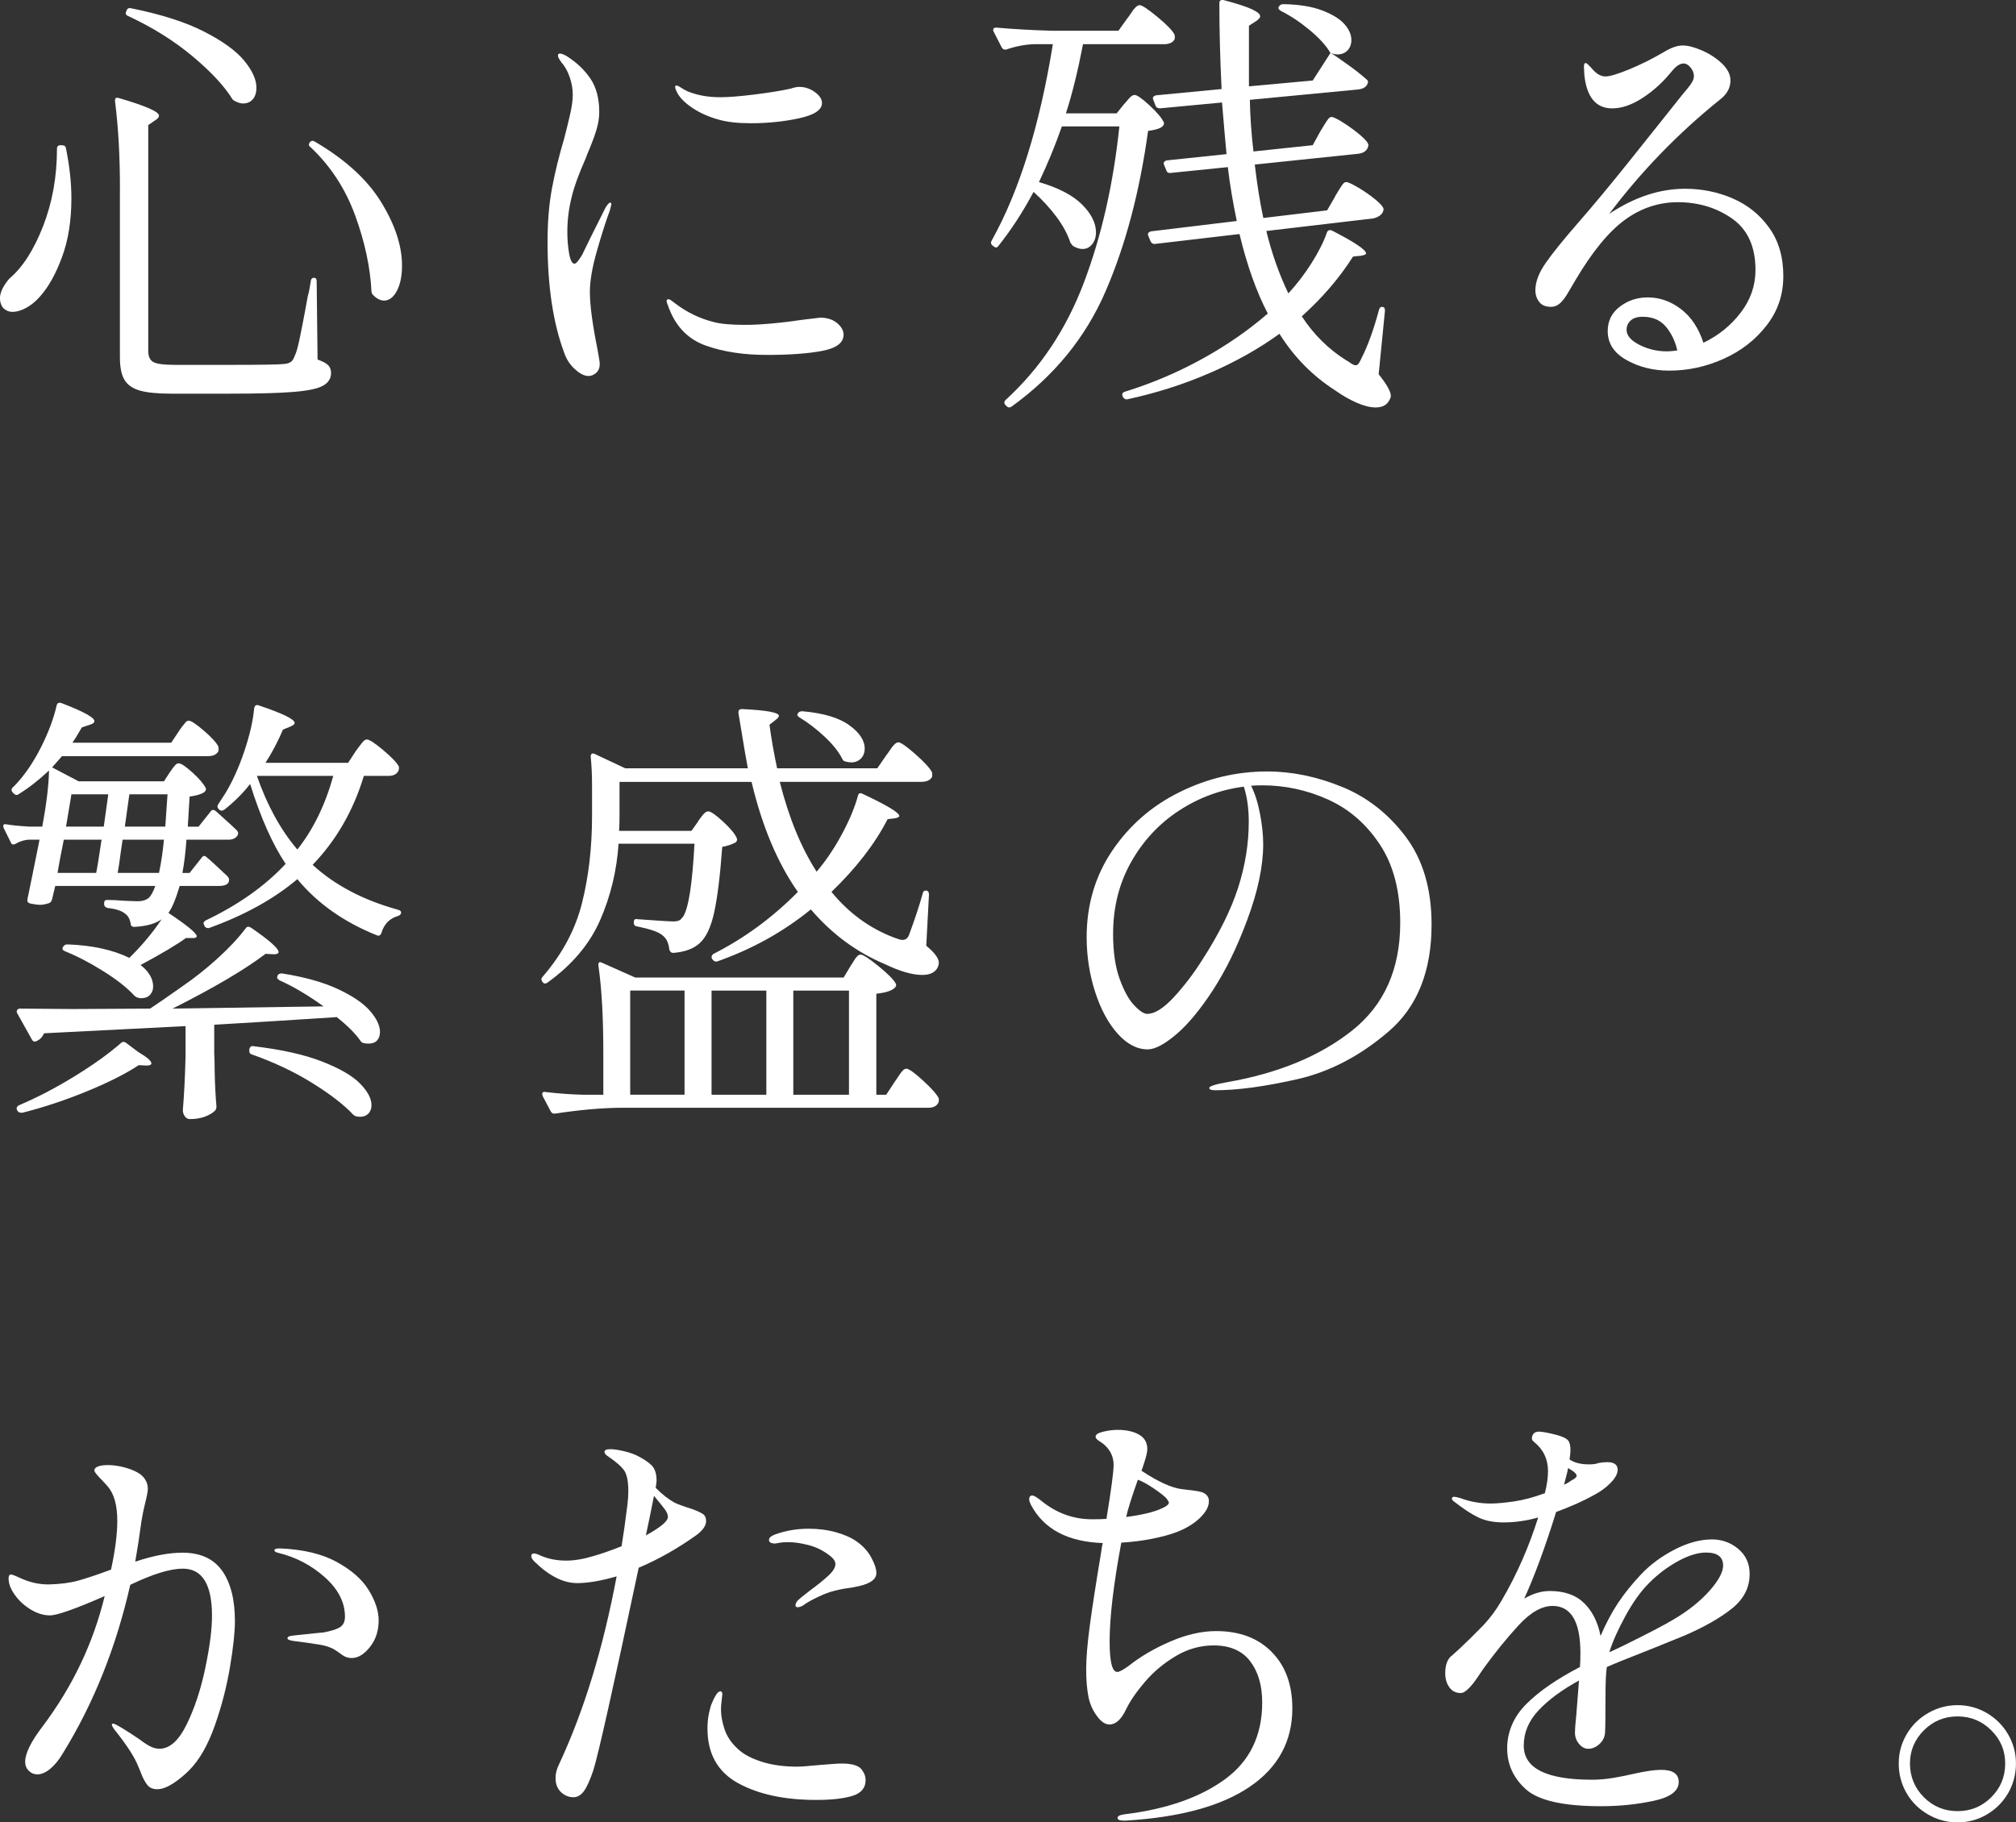
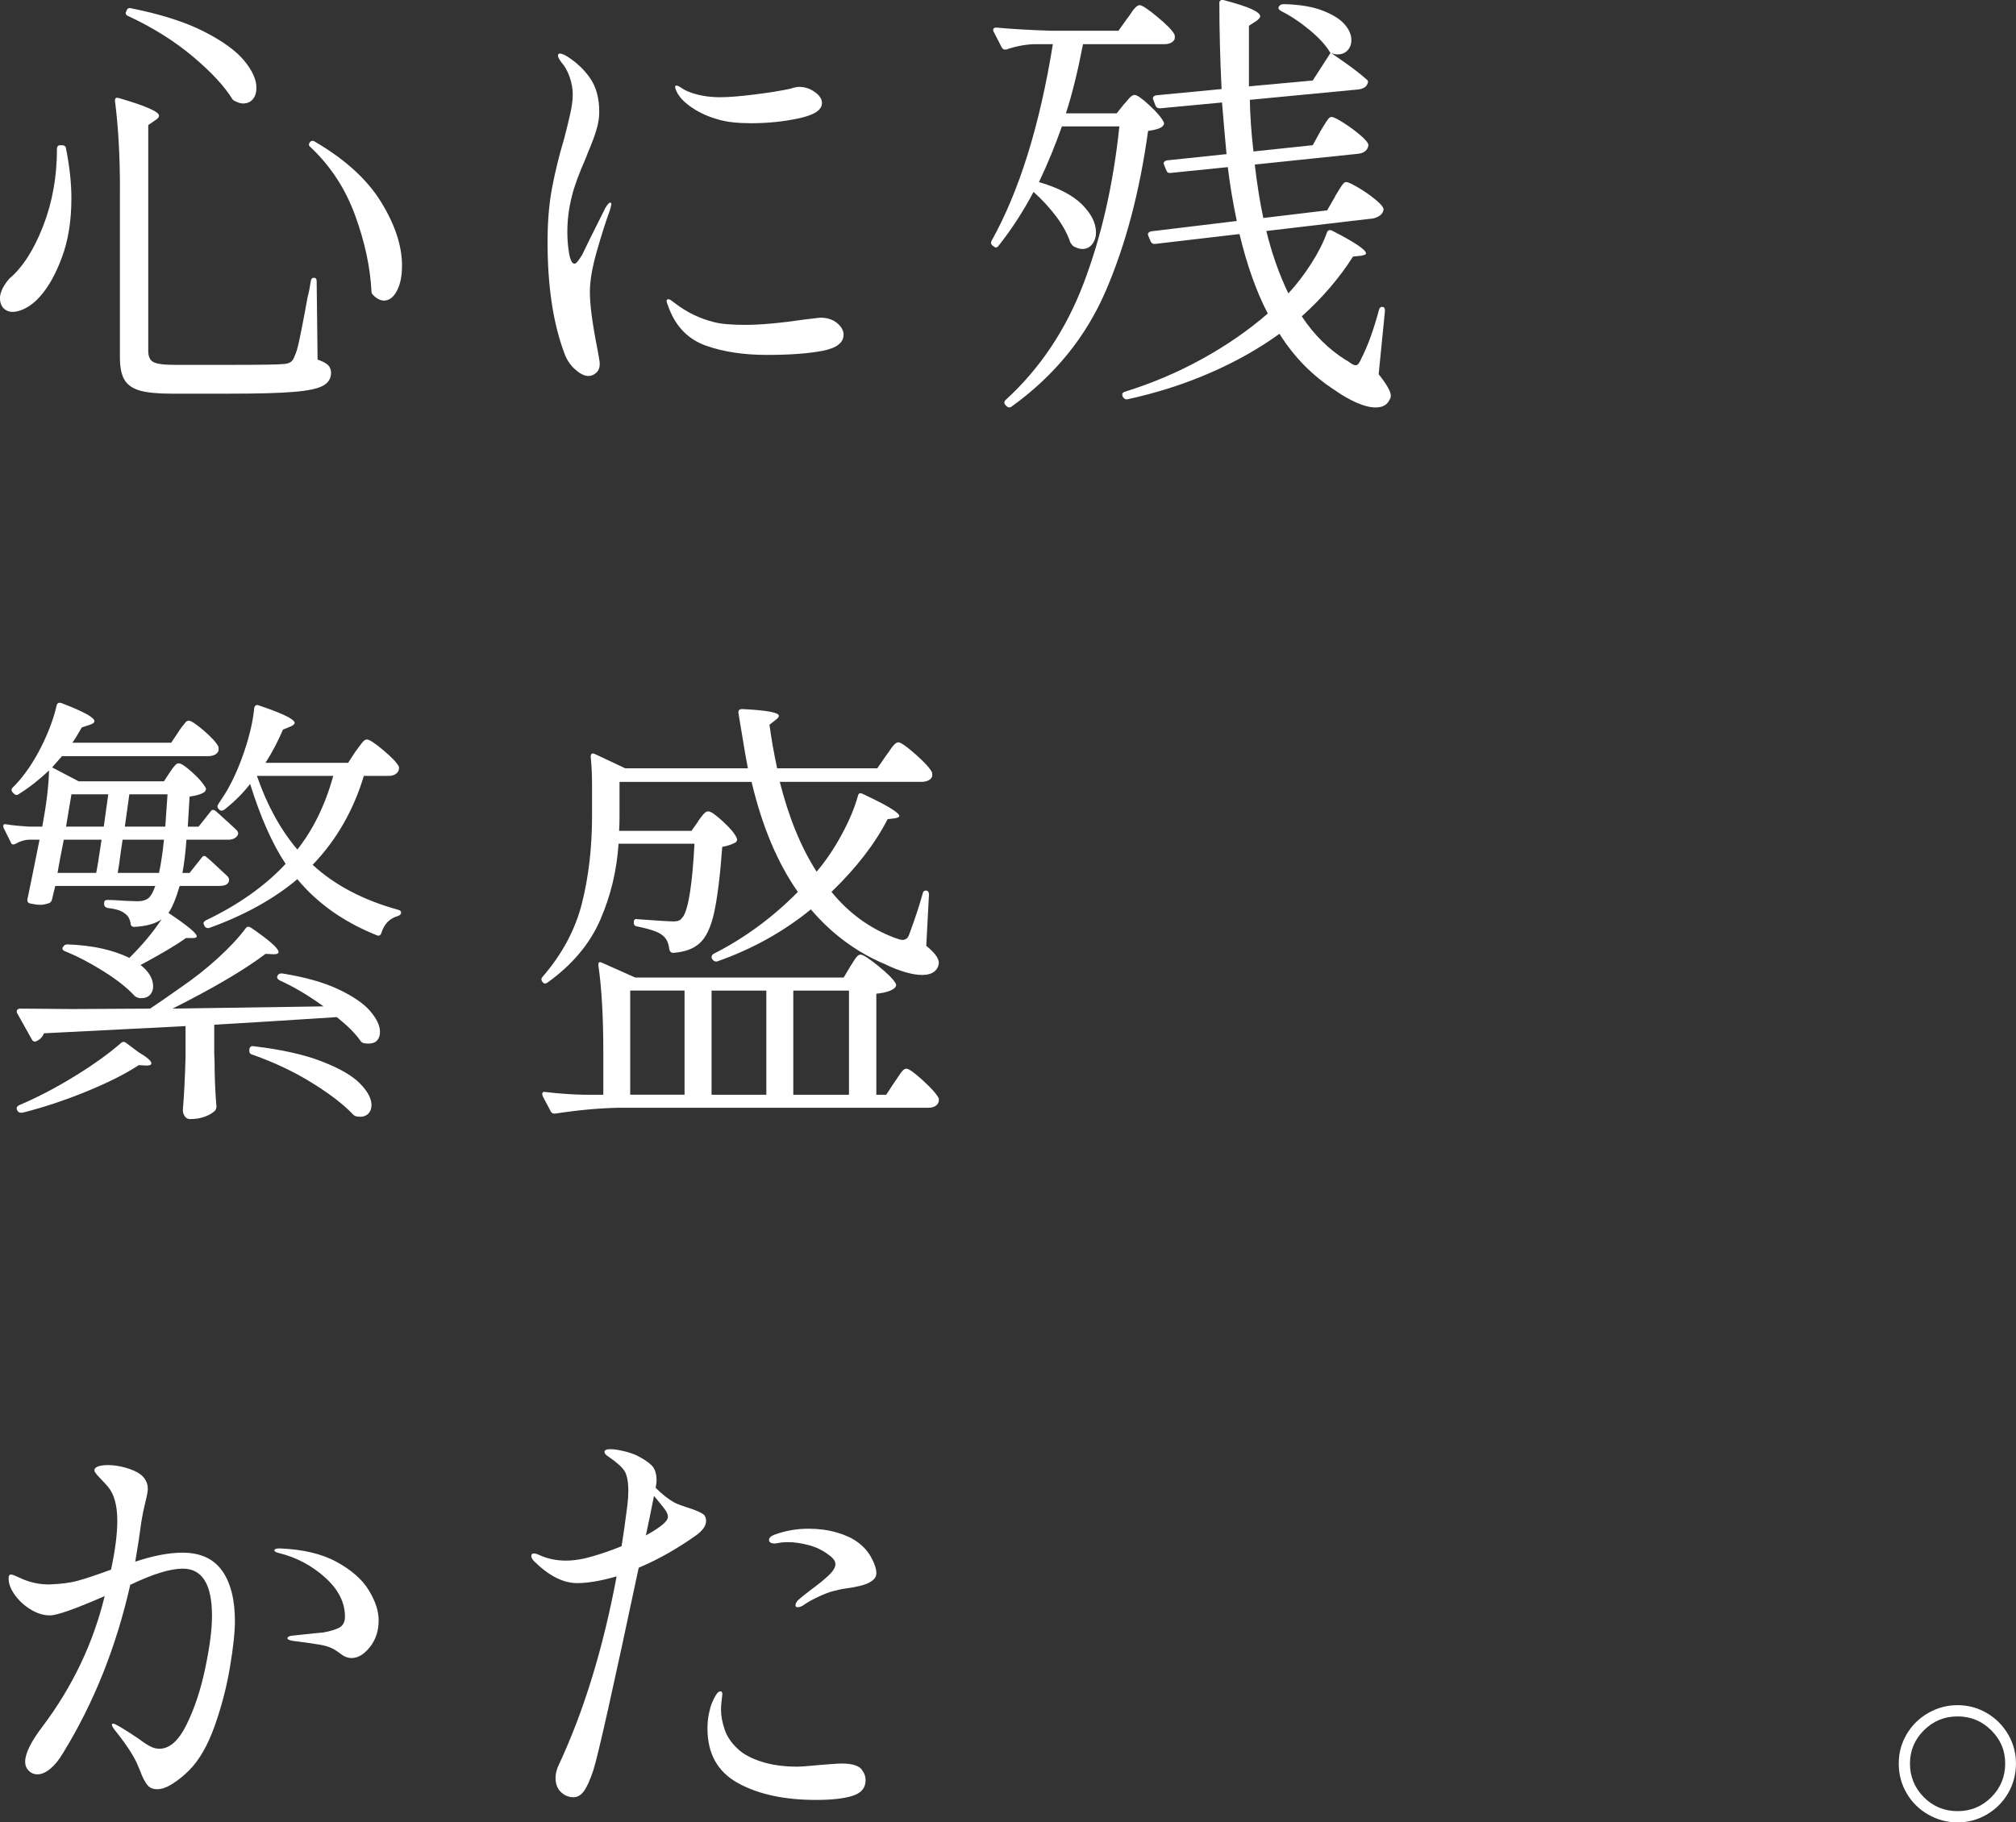
<svg xmlns="http://www.w3.org/2000/svg" id="_レイヤー_2" viewBox="0 0 469.58 424.59">
  <rect x="0" y="0" width="469.58" height="424.59" fill="#333333" stroke="none" />
  <defs>
    <style>.cls-1{fill:#fff;stroke-width:0px;}</style>
  </defs>
  <g id="_レイヤー_1-2">
    <path class="cls-1" d="M14.12,33.84h.31c.56,0,.87.25.94.73.84,4.18,1.26,8.06,1.26,11.61,0,5.23-.73,9.82-2.2,13.76-1.46,3.94-3.17,6.99-5.13,9.16-.98,1.12-2.04,1.99-3.19,2.62-1.15.63-2.22.94-3.19.94-.91,0-1.67-.35-2.3-1.05-.42-.63-.63-1.32-.63-2.09,0-1.19.56-2.51,1.67-3.98l.52-.63c3.07-2.58,5.68-6.64,7.85-12.19,2.16-5.55,3.24-11.56,3.24-18.05,0-.56.28-.84.84-.84ZM27.94,43.99c0-7.6-.38-14.4-1.15-20.4v-.21c0-.56.31-.73.94-.52,6.21,1.81,9.31,3.17,9.31,4.08,0,.35-.28.7-.84,1.05l-1.67,1.15v52.63c0,1.26.38,2.11,1.15,2.56.77.45,2.44.68,5.02.68h13.08c7.04,0,11.2-.07,12.45-.21.7-.07,1.22-.24,1.57-.52.35-.28.63-.73.84-1.36.35-.63.75-2.04,1.2-4.24.45-2.2.84-4.15,1.15-5.86.31-1.71.54-2.95.68-3.71.28-.98.52-2.2.73-3.66.07-.49.31-.73.73-.73s.63.28.63.84l.21,18.21c1.19.42,2,.85,2.46,1.31.45.45.68,1.06.68,1.83,0,1.26-.61,2.23-1.83,2.93-1.22.7-3.47,1.18-6.75,1.46-3.28.28-8.23.42-14.86.42h-13.81c-3.21,0-5.65-.25-7.32-.73-1.67-.49-2.86-1.33-3.56-2.51-.7-1.19-1.05-2.93-1.05-5.23v-39.24ZM29.4,2.66l.1-.21c.14-.49.49-.66,1.05-.52,6.97,1.4,12.64,3.21,17,5.44,4.36,2.23,7.48,4.5,9.36,6.8s2.82,4.39,2.82,6.28c0,1.12-.28,2.01-.84,2.67-.56.66-1.33.99-2.3.99-.49,0-1.08-.17-1.78-.52-.21-.07-.42-.21-.63-.42-1.88-3.07-4.99-6.42-9.31-10.04-4.33-3.63-9.35-6.76-15.07-9.42-.49-.21-.63-.56-.42-1.05ZM72.19,33.1c.35-.35.73-.38,1.15-.1,7.04,4.12,12.19,8.81,15.43,14.07,3.24,5.27,4.87,10.2,4.87,14.8,0,2.44-.4,4.41-1.2,5.91-.8,1.5-1.8,2.25-2.98,2.25-.84,0-1.67-.42-2.51-1.25-.28-.28-.42-.56-.42-.84-.28-5.65-1.55-11.58-3.82-17.79-2.27-6.21-5.74-11.51-10.41-15.9-.42-.28-.45-.66-.1-1.15Z" />
    <path class="cls-1" d="M133.87,85.99c-1.15-1.08-1.97-2.35-2.46-3.82-2.58-6.91-3.87-15.52-3.87-25.84,0-4.67.35-8.86,1.05-12.56.7-3.7,1.64-7.53,2.83-11.51.49-1.88.94-3.73,1.36-5.55.42-1.81.63-3.38.63-4.71s-.25-2.68-.73-4.08c-.49-1.39-1.12-2.51-1.88-3.35-.56-.77-.84-1.29-.84-1.57,0-.35.14-.52.42-.52.42,0,.98.21,1.67.63,2.3,1.46,4.13,3.21,5.49,5.23,1.36,2.02,2.04,4.6,2.04,7.74,0,1.33-.21,2.69-.63,4.08-.42,1.4-.91,2.76-1.46,4.08-.56,1.33-.91,2.2-1.05,2.62-1.61,3.63-2.69,6.59-3.24,8.89-.7,2.72-1.05,5.48-1.05,8.27,0,1.81.14,3.5.42,5.07.28,1.57.7,2.35,1.26,2.35.35,0,.94-.7,1.78-2.09l1.88-3.87,3.56-7.12c.49-.77.84-1.15,1.05-1.15s.31.14.31.42l-.31,1.26c-.91,2.44-1.92,5.6-3.03,9.47-1.12,3.87-1.67,7.1-1.67,9.68,0,3,.59,7.46,1.78,13.39.35,1.88.52,3,.52,3.35,0,.91-.28,1.61-.84,2.09-.56.49-1.15.73-1.78.73-.98,0-2.04-.54-3.19-1.62ZM164.48,80.55c-4.05-1.43-6.91-4.27-8.58-8.53-.42-1.05-.63-1.67-.63-1.88,0-.28.14-.42.42-.42.21,0,.47.12.78.37.31.25.58.44.78.58,2.72,2.09,5.75,3.56,9.1,4.39,1.6.42,4.01.63,7.22.63,3.56,0,8.2-.42,13.92-1.26l3.56-.42c1.6,0,2.91.42,3.92,1.25,1.01.84,1.52,1.75,1.52,2.72,0,1.88-1.66,3.14-4.97,3.77-3.31.63-7.62.94-12.92.94s-10.08-.71-14.12-2.14ZM167.41,27.87c-2.3-.63-4.34-1.53-6.12-2.72-1.78-1.19-2.98-2.41-3.61-3.66-.28-.56-.42-.98-.42-1.25,0-.21.1-.31.31-.31s.58.17,1.1.52c.52.35,1.03.63,1.52.84,2.23.91,4.74,1.36,7.53,1.36,1.95,0,4.62-.21,8-.63,3.38-.42,6.19-.87,8.42-1.36.84-.28,1.5-.42,1.99-.42,1.32,0,2.55.4,3.66,1.2,1.12.8,1.67,1.66,1.67,2.56,0,1.61-1.78,2.79-5.34,3.56-3.56.77-7.29,1.15-11.2,1.15-3.07,0-5.58-.28-7.53-.84Z" />
    <path class="cls-1" d="M262.62,4.23c.28-.35.58-.77.89-1.26.31-.49.64-.91.99-1.25s.66-.52.94-.52c.56,0,1.94.91,4.13,2.72,2.2,1.81,3.54,3.21,4.03,4.18.07.35.07.7,0,1.05-.42.77-1.25,1.15-2.51,1.15h-18.83c-1.19,6.21-2.51,11.58-3.98,16.11h11.82l1.67-2.09c.21-.21.58-.63,1.1-1.26.52-.63.99-.94,1.41-.94.56,0,1.71.8,3.45,2.41,1.74,1.61,2.86,2.93,3.35,3.98.14.28.03.59-.31.94-.56.49-1.67.84-3.35,1.05-1.95,14.16-5.25,26.61-9.89,37.35-4.64,10.74-11.95,19.71-21.92,26.89-.42.28-.8.24-1.15-.1l-.21-.21c-.42-.42-.42-.84,0-1.26,8.02-7.32,14.09-16.43,18.21-27.31,4.12-10.88,6.87-23.02,8.27-36.41h-13.39c-1.54,4.39-3.31,8.72-5.34,12.97,4.53,1.33,7.88,3.07,10.04,5.23,2.16,2.16,3.24,4.33,3.24,6.49,0,1.12-.3,2.04-.89,2.77-.59.73-1.34,1.1-2.25,1.1-.63,0-1.33-.21-2.09-.63-.14-.07-.38-.35-.73-.84-.63-1.95-1.71-3.96-3.24-6.02-1.54-2.06-3.31-3.99-5.34-5.81-2.44,4.6-5.16,8.79-8.16,12.56-.35.49-.73.52-1.15.1l-.31-.21c-.35-.35-.38-.73-.11-1.15,6.42-11.51,11.16-26.75,14.23-45.72h-4.29c-2.16.07-4.36.49-6.59,1.26h-.31c-.28,0-.52-.17-.73-.52l-1.88-3.66c-.07-.07-.1-.21-.1-.42,0-.35.24-.52.73-.52,3.83.35,8.09.59,12.76.73h15.69l2.09-2.93ZM310.96,45.76c.21-.35.5-.84.89-1.46.38-.63.7-1.1.94-1.41.24-.31.51-.47.79-.47.42,0,1.36.44,2.83,1.31s2.81,1.81,4.03,2.82c1.22,1.01,1.83,1.76,1.83,2.25-.07.56-.33,1.01-.79,1.36-.45.35-.99.59-1.62.73l-24.9,2.93c1.26,5.16,2.96,10.01,5.13,14.54,1.88-2.02,3.66-4.34,5.34-6.96,1.67-2.62,2.89-5.04,3.66-7.27.21-.49.59-.63,1.15-.42,5.3,2.72,7.95,4.5,7.95,5.34,0,.21-.35.38-1.05.52l-1.99.21c-3.14,4.95-7.11,9.59-11.93,13.92,2.79,4.26,6.24,7.67,10.36,10.25.07,0,.35.17.84.52.56.42,1.01.63,1.36.63.28,0,.52-.16.73-.47.21-.31.42-.71.63-1.2,1.46-2.86,2.83-6.63,4.08-11.3.14-.42.35-.63.63-.63s.47.07.58.21c.11.14.16.38.16.73l-1.46,14.75c1.88,2.37,2.83,4.04,2.83,5.02,0,.35-.14.73-.42,1.15-.56,1.05-1.61,1.57-3.14,1.57-1.26,0-2.72-.37-4.39-1.1-1.67-.73-3.35-1.69-5.02-2.88-5.23-3.35-9.56-7.74-12.97-13.18-4.81,3.49-10.24,6.54-16.27,9.15-6.03,2.62-12.43,4.66-19.2,6.12h-.21c-.28,0-.56-.21-.84-.63v-.1c-.07-.07-.1-.21-.1-.42,0-.28.21-.49.63-.63,6.28-1.95,12.24-4.48,17.89-7.59,5.65-3.1,10.78-6.64,15.38-10.62-2.65-5.09-4.85-11.26-6.59-18.52l-19.67,2.3h-.21c-.35,0-.63-.21-.84-.63l-.52-1.26-.1-.31c0-.35.24-.59.73-.73l19.98-2.41c-.91-4.32-1.61-8.51-2.09-12.55l-13.39,1.36h-.21c-.35,0-.59-.21-.73-.63l-.52-1.26-.1-.31c0-.35.24-.59.73-.73l13.92-1.46c-.28-2.93-.63-6.94-1.05-12.03l-14.44,1.36c-.56,0-.91-.21-1.05-.63l-.52-1.36-.1-.31c0-.35.24-.59.73-.73l15.28-1.46c-.35-7.11-.52-13.81-.52-20.09,0-.28.11-.47.31-.58s.45-.12.73-.05c3.14.84,5.34,1.55,6.59,2.15,1.25.59,1.88,1.13,1.88,1.62,0,.28-.28.63-.84,1.05l-1.78,1.15v14.12l14.86-1.36,4.18-6.49h-.1c-.98-1.67-2.58-3.43-4.81-5.28-2.23-1.85-4.46-3.33-6.7-4.45-.56-.35-.7-.7-.42-1.05.21-.35.56-.52,1.05-.52,3.63.07,6.63.56,9,1.46,2.37.91,4.1,1.97,5.18,3.19,1.08,1.22,1.62,2.46,1.62,3.71,0,.98-.3,1.78-.89,2.41-.59.63-1.38.94-2.35.94-.42,0-.91-.1-1.46-.31.84.56,2.09,1.43,3.77,2.62,1.67,1.19,3.14,2.34,4.39,3.45.42.28.52.63.31,1.05-.28.77-1.01,1.22-2.2,1.36l-25.22,2.41c.07,3.77.35,7.78.84,12.03l13.81-1.46,1.78-3.24c.21-.35.5-.84.89-1.46.38-.63.7-1.1.94-1.41.24-.31.5-.47.78-.47.42,0,1.34.45,2.77,1.36,1.43.91,2.75,1.88,3.98,2.93,1.22,1.05,1.83,1.81,1.83,2.3-.07.56-.31,1.01-.73,1.36-.42.35-.98.56-1.67.63l-24.07,2.51c.56,4.74,1.22,8.89,1.99,12.45l14.86-1.78,1.88-3.24Z" />
-     <path class="cls-1" d="M403.45,46.18c3.49,1.46,6.35,3.73,8.58,6.8,2.23,3.07,3.35,6.84,3.35,11.3s-1.29,8.16-3.87,11.51c-2.58,3.35-5.91,5.95-9.99,7.79-4.08,1.85-8.32,2.77-12.71,2.77-3.7,0-7.01-.82-9.94-2.46-2.93-1.64-4.39-3.89-4.39-6.75,0-2.37.94-4.27,2.83-5.7,1.88-1.43,4.04-2.15,6.49-2.15,2.79,0,5.37.91,7.74,2.72,2.37,1.81,4.12,4.43,5.23,7.85,3.49-1.67,6.38-4.01,8.68-7.01,2.3-3,3.45-6.31,3.45-9.94,0-5.44-1.82-9.43-5.44-11.98-3.63-2.54-7.85-3.82-12.66-3.82-4.46,0-8.58,1.38-12.35,4.13-3.77,2.76-7.6,7.45-11.51,14.07-.35.56-.87,1.45-1.57,2.67-.7,1.22-1.36,2.11-1.99,2.67-.63.56-1.33.84-2.09.84-1.26,0-2.18-.38-2.77-1.15-.59-.77-.89-1.67-.89-2.72,0-1.95.82-4.1,2.46-6.43,1.64-2.34,4.13-5.42,7.48-9.26,3.42-3.91,7.5-8.82,12.24-14.75,4.74-5.93,7.64-9.56,8.68-10.88l3.24-4.08c.35-.42.78-.94,1.31-1.57s.91-1.17,1.15-1.62c.24-.45.37-.89.37-1.31,0-.7-.26-1.36-.78-1.99-.52-.63-1.06-.94-1.62-.94-.84,0-1.74.59-2.72,1.78-2.02,2.51-4.29,4.59-6.8,6.22-2.51,1.64-4.88,2.46-7.11,2.46-3.77,0-5.93-2.58-6.49-7.74l-.1-1.99c0-.56.14-.84.42-.84.21,0,.8.56,1.78,1.67.91.98,1.85,1.46,2.83,1.46s2.79-.54,5.44-1.62c2.65-1.08,5.41-2.46,8.27-4.13,1.6-.98,3.03-1.46,4.29-1.46,1.19,0,2.67.38,4.45,1.15,1.78.77,3.33,1.78,4.66,3.03,1.32,1.26,1.99,2.58,1.99,3.98,0,1.74-.84,3.24-2.51,4.5-9.7,7.81-18.28,16.67-25.74,26.58,5.86-3.91,11.75-5.86,17.68-5.86,3.83,0,7.5.73,10.99,2.2ZM390.69,81.65c-.49-2.16-1.38-4.01-2.67-5.55-1.29-1.53-3.09-2.3-5.39-2.3-1.25,0-2.2.3-2.82.89-.63.59-.94,1.31-.94,2.14,0,1.33.99,2.5,2.98,3.51,1.99,1.01,4.13,1.52,6.43,1.52.63,0,1.43-.07,2.41-.21Z" />
    <path class="cls-1" d="M6.7,195.63c-1.05.07-2.06.38-3.03.94-.21.14-.44.19-.68.16-.25-.04-.4-.19-.47-.47l-1.67-3.35-.1-.42c0-.42.28-.56.84-.42,1.19.21,2.93.38,5.23.52h3.03c.98-5.3,1.5-9.66,1.57-13.08-2.37,2.23-4.74,4.08-7.11,5.54-.35.28-.73.21-1.15-.21l-.21-.21c-.35-.42-.35-.8,0-1.15l.73-.73c2.16-2.3,4.11-5.18,5.86-8.63,1.74-3.45,2.96-6.71,3.66-9.78.14-.56.52-.73,1.15-.52,5.09,1.95,7.64,3.35,7.64,4.19,0,.35-.35.63-1.05.84l-1.88.63c-1.05,1.81-1.78,3-2.2,3.56h23.02l1.67-2.51c.21-.35.49-.75.84-1.2.35-.45.63-.8.84-1.05.21-.24.45-.37.73-.37.56,0,1.74.79,3.56,2.35,1.81,1.57,2.93,2.81,3.35,3.71.07.35.07.7,0,1.05-.42.77-1.22,1.15-2.41,1.15H14.44c.07-.07-.7.8-2.3,2.62l6.17,3.24h19.88l1.36-2.09c.14-.21.35-.51.63-.89.28-.38.52-.68.73-.89s.45-.31.73-.31c.56,0,1.62.72,3.19,2.14,1.57,1.43,2.6,2.63,3.09,3.61.14.28.03.59-.31.94-.7.49-1.85.84-3.45,1.05l-.42,7.01h2.51l2.83-3.56c.28-.42.66-.45,1.15-.1,2.79,2.51,4.43,4.01,4.92,4.5.35.42.42.8.21,1.15-.42.7-1.15,1.05-2.2,1.05h-9.73c-.21,2.93-.52,5.51-.94,7.74h1.67l2.82-3.56c.35-.49.73-.52,1.15-.1.63.49,2.27,1.99,4.92,4.5.21.28.31.52.31.73,0,.98-.77,1.46-2.3,1.46h-9.21c-.91,3.07-1.78,5.16-2.62,6.28,4.39,2.93,6.59,4.75,6.59,5.44,0,.28-.28.42-.84.42h-1.67c-2.23,1.61-5.75,3.7-10.57,6.28,1.95,1.54,2.93,3.21,2.93,5.02,0,.77-.25,1.41-.73,1.94-.49.52-1.19.78-2.09.78-.28,0-.49-.03-.63-.1-.35-.07-.66-.24-.94-.52-1.67-1.81-4.06-3.7-7.17-5.65-3.1-1.95-6.12-3.52-9.05-4.71-.49-.21-.63-.52-.42-.94l.1-.1c.21-.35.52-.52.94-.52,5.79.21,10.6,1.26,14.44,3.14,2.93-2.86,5.44-5.86,7.53-9-1.46,1.05-3.59,1.64-6.38,1.78-.56,0-.84-.28-.84-.84-.21-1.05-.63-1.78-1.26-2.2-.77-.7-2.13-1.15-4.08-1.36-.56-.14-.84-.45-.84-.94v-.21c0-.49.24-.73.73-.73.91,0,2.34.07,4.29.21l2.72.1c1.19,0,2.09-.28,2.72-.84.49-.49.98-1.39,1.46-2.72H12.87l-.73,3.03c-.07.42-.28.73-.63.94-.84.28-1.54.42-2.09.42-.63,0-1.43-.1-2.41-.31-.49-.14-.7-.45-.63-.94.49-2.3,1.43-6.94,2.83-13.92h-2.51ZM64.66,227.33v-.1c.28-.35.66-.49,1.15-.42,5.23.84,9.56,2.06,12.97,3.66,3.42,1.61,5.89,3.3,7.43,5.08,1.53,1.78,2.3,3.4,2.3,4.87,0,.84-.23,1.5-.68,1.99-.45.49-1.1.73-1.94.73-.49,0-.87-.03-1.15-.1-.35-.07-.63-.28-.84-.63-1.12-1.6-2.93-3.42-5.44-5.44-10.67.7-20.19,1.29-28.56,1.78v6.7c.07,1.05.1,2.41.1,4.08.07,3.21.21,5.96.42,8.27,0,.35-.1.66-.31.94-.56.56-1.34,1.03-2.35,1.41-1.01.38-2.18.58-3.5.58-.49,0-.89-.21-1.2-.63s-.47-.91-.47-1.46c.28-3.21.49-7.32.63-12.35v-7.22l-32.96,1.67c-.35.84-.91,1.43-1.67,1.78-.49.28-.87.18-1.15-.31l-3.45-6.17c-.07-.07-.1-.21-.1-.42,0-.14.07-.28.21-.42.14-.14.31-.21.52-.21l12.24.1,18.1-.1c1.6-1.05,4.08-2.75,7.43-5.13,2.86-1.95,5.63-4.15,8.32-6.59,2.68-2.44,4.87-4.78,6.54-7.01.28-.42.7-.45,1.26-.1,4.25,2.93,6.38,4.81,6.38,5.65,0,.35-.38.52-1.15.52l-1.88-.1c-4.88,3.7-12.1,7.95-21.66,12.76l35.16-.52c-3.56-2.58-6.98-4.6-10.25-6.07-.56-.35-.7-.7-.42-1.05ZM29.3,242.92l2.93,2.2c2.02,1.19,3.03,2.06,3.03,2.62,0,.35-.38.52-1.15.52l-1.78-.1c-3.07,2.02-7.11,4.06-12.14,6.12-5.02,2.06-10.01,3.71-14.96,4.97h-.31c-.35,0-.63-.14-.84-.42l-.1-.21c-.07-.07-.1-.21-.1-.42,0-.28.21-.52.63-.73,4.25-1.81,8.56-4.06,12.92-6.75,4.36-2.68,7.93-5.25,10.72-7.69.35-.35.73-.38,1.15-.1ZM14.86,195.63c-.7,3.49-1.19,6.07-1.46,7.74h9c.21-.91.63-3.49,1.26-7.74h-8.79ZM16.64,185.06l-1.26,7.53h8.79c.07-.56.42-3.07,1.05-7.53h-8.58ZM28.56,195.63l-.42,2.82c-.28,2.23-.52,3.87-.73,4.92h9.63c.49-2.3.87-4.88,1.15-7.74h-9.63ZM30.13,185.06c-.63,4.46-.98,6.98-1.05,7.53h9.42c.07-1.19.24-3.7.52-7.53h-8.89ZM92.7,211.95c.49.14.73.35.73.63,0,.21-.07.38-.21.52-.14.14-.31.25-.52.31-1.95.56-3.24,1.88-3.87,3.98-.21.56-.56.73-1.05.52-7.67-3.07-13.85-7.43-18.52-13.08-5.44,4.6-12.31,8.41-20.61,11.4h-.21c-.35,0-.63-.17-.84-.52v-.11l-.21-.42c0-.28.17-.52.52-.73,7.6-3.63,13.81-8.02,18.62-13.18-3.07-4.6-5.83-10.81-8.27-18.62-1.61,2.09-3.59,4.08-5.96,5.96-.49.35-.91.35-1.26,0l-.1-.1c-.35-.35-.38-.73-.1-1.15l1.57-2.41c1.67-2.72,3.16-5.98,4.45-9.78,1.29-3.8,2.07-7.2,2.35-10.2.14-.63.49-.84,1.05-.63,5.58,1.88,8.37,3.24,8.37,4.08,0,.28-.31.56-.94.84l-1.78.73c-1.19,2.79-2.55,5.37-4.08,7.74h19.25l1.78-2.72c.21-.28.51-.68.89-1.2.38-.52.7-.91.94-1.15.24-.24.51-.37.78-.37.56,0,1.81.82,3.77,2.46,1.95,1.64,3.17,2.91,3.66,3.82.07.35.03.7-.1,1.05-.42.77-1.19,1.15-2.3,1.15h-5.75c-2.44,8.09-6.42,15-11.93,20.72,5.16,4.75,11.79,8.23,19.88,10.46ZM58.07,244.7v-.21c.14-.63.49-.87,1.05-.73,6.49.77,11.79,1.95,15.9,3.56,4.12,1.61,7.06,3.31,8.84,5.13,1.78,1.81,2.67,3.49,2.67,5.02,0,.84-.25,1.5-.73,1.99-.49.49-1.12.73-1.88.73-.42,0-.73-.04-.94-.1-.28-.07-.52-.21-.73-.42-2.16-2.3-5.35-4.76-9.57-7.38-4.22-2.62-8.91-4.83-14.07-6.64-.42-.14-.59-.45-.52-.94ZM77.63,180.77h-17.79c2.37,6.84,5.51,12.55,9.42,17.16,3.7-4.67,6.49-10.39,8.37-17.16Z" />
-     <path class="cls-1" d="M162.59,191.34c.21-.28.47-.63.78-1.05.31-.42.59-.73.84-.94.24-.21.51-.31.78-.31.56,0,1.69.78,3.4,2.35,1.71,1.57,2.77,2.84,3.19,3.82.21.35.14.7-.21,1.05-.91.49-1.95.84-3.14,1.05-.49,6.7-1.12,11.79-1.88,15.28-.77,3.49-1.92,5.9-3.45,7.22-1.4,1.26-3.42,1.99-6.07,2.2-.49,0-.8-.28-.94-.84-.14-1.46-.66-2.55-1.57-3.24-.84-.77-2.82-1.46-5.96-2.09-.49-.07-.73-.35-.73-.84v-.11c0-.63.28-.87.84-.73,4.74.35,7.53.52,8.37.52.77,0,1.32-.14,1.67-.42.14-.14.35-.38.63-.73,1.26-2.02,2.13-7.67,2.62-16.95h-17.68c-.42,6.28-1.85,12.21-4.29,17.79-2.44,5.58-6.52,10.43-12.24,14.54-.49.35-.87.31-1.15-.1l-.1-.1c-.28-.42-.25-.8.1-1.15,4.53-5.23,7.59-10.93,9.15-17.11s2.35-12.96,2.35-20.35v-7.22c0-2.3-.1-4.5-.31-6.59,0-.35.09-.58.26-.68.17-.1.4-.09.68.05l7.11,3.35h28.56l-.63-3.45c-.91-5.44-1.43-8.58-1.57-9.42v-.21c0-.49.28-.73.84-.73,5.72.28,8.58.8,8.58,1.57,0,.28-.25.59-.73.94l-1.46,1.15c.42,3.14,1.01,6.52,1.78,10.15h23.33l2.09-3.03c.28-.35.58-.77.89-1.25.31-.49.64-.91.99-1.26.35-.35.66-.52.94-.52.56,0,1.88.93,3.98,2.77,2.09,1.85,3.38,3.26,3.87,4.24.07.35.07.7,0,1.05-.42.77-1.26,1.15-2.51,1.15h-32.96c2.09,8.3,4.95,15.28,8.58,20.93,2.09-2.44,4.03-5.3,5.81-8.58,1.78-3.28,3.05-6.31,3.82-9.1.14-.63.52-.77,1.15-.42,5.65,2.65,8.48,4.36,8.48,5.13,0,.21-.31.38-.94.52l-1.78.21c-2.93,5.72-7.29,11.37-13.08,16.95,4.04,4.95,8.93,8.51,14.65,10.67.91.35,1.53.52,1.88.52.77,0,1.29-.42,1.57-1.26,1.32-3.56,2.37-6.73,3.14-9.52.07-.49.35-.73.84-.73.42.07.63.38.63.94l-.63,11.93c1.95,1.61,2.93,2.93,2.93,3.98,0,.21-.07.52-.21.94-.56,1.26-1.78,1.88-3.66,1.88-2.3,0-5.2-.84-8.68-2.51-6.63-2.79-12.38-7.04-17.26-12.76-6.42,5.23-13.71,9.28-21.87,12.14h-.21c-.35,0-.63-.17-.84-.52l-.1-.1c-.07-.07-.1-.21-.1-.42,0-.28.14-.52.42-.73,7.18-3.63,13.74-8.44,19.67-14.44-4.74-6.76-8.34-15.31-10.78-25.63h-30.76v7.95c0,1.54-.04,2.69-.1,3.45h16.85l1.57-2.2ZM198.06,225.13c.21-.28.47-.68.78-1.2s.59-.91.84-1.15c.24-.24.51-.37.78-.37.56,0,1.92.87,4.08,2.62,2.16,1.74,3.52,3.1,4.08,4.08.21.35.14.7-.21,1.05-.77.7-2.2,1.15-4.29,1.36v23.54h2.3l1.99-3.03c.21-.28.51-.71.89-1.31.38-.59.71-1.03.99-1.31s.56-.42.84-.42c.56,0,1.83.91,3.82,2.72,1.99,1.81,3.23,3.21,3.71,4.18.07.35.03.7-.1,1.05-.42.77-1.19,1.15-2.3,1.15h-71.98c-4.46.07-9.45.52-14.96,1.36h-.31c-.28,0-.52-.17-.73-.52l-1.88-3.56-.1-.42c0-.49.28-.66.84-.52,2.93.35,5.86.56,8.79.63h4.6v-9.83c0-8.23-.38-15-1.15-20.3v-.21c0-.28.07-.45.21-.52.14-.07.35-.03.63.1l7.74,3.45h48.55l1.57-2.62ZM159.45,230.78h-12.66v24.27h12.66v-24.27ZM178.5,255.06v-24.27h-12.76v24.27h12.76ZM197.75,255.06v-24.27h-12.97v24.27h12.97ZM185.82,166.23c.21-.35.56-.52,1.05-.52,4.88.42,8.53,1.5,10.93,3.24,2.41,1.74,3.61,3.56,3.61,5.44,0,.98-.3,1.76-.89,2.35-.59.59-1.34.89-2.25.89-.35,0-.8-.07-1.36-.21-.35-.07-.59-.28-.73-.63-.84-1.67-2.22-3.4-4.13-5.18-1.92-1.78-3.85-3.26-5.81-4.45-.49-.28-.63-.59-.42-.94Z" />
-     <path class="cls-1" d="M312.63,183.34c5.86,2.41,10.79,6.28,14.8,11.61,4.01,5.34,6.02,12.16,6.02,20.46,0,10.88-3.33,19.18-9.99,24.9-6.66,5.72-13.78,9.43-21.34,11.14-7.57,1.71-13.9,2.56-18.99,2.56-.98,0-1.46-.17-1.46-.52,0-.42,1.39-.87,4.19-1.36,11.93-2.09,21.62-6.1,29.09-12.03,7.46-5.93,11.2-14.3,11.2-25.11,0-7.39-1.59-13.48-4.76-18.26-3.17-4.78-7.2-8.27-12.08-10.46-4.88-2.2-9.98-3.3-15.28-3.3-1.19,0-2.06.04-2.62.1.91,1.81,1.6,4.01,2.09,6.59.49,2.58.73,4.92.73,7.01,0,5.16-1.25,11.09-3.77,17.79-2.3,6.21-4.94,11.6-7.9,16.17-2.97,4.57-5.83,8.02-8.58,10.36-2.76,2.34-4.97,3.5-6.64,3.5-2.51,0-4.87-1.24-7.06-3.71-2.2-2.48-3.94-5.74-5.23-9.78-1.29-4.04-1.94-8.27-1.94-12.66,0-7.53,1.99-14.25,5.96-20.14,3.98-5.89,9.21-10.45,15.69-13.65,6.49-3.21,13.29-4.81,20.4-4.81,5.79,0,11.61,1.2,17.47,3.61ZM289.72,183.28c-5.44.7-10.48,2.56-15.12,5.6-4.64,3.03-8.35,7.03-11.14,11.98-2.79,4.95-4.19,10.53-4.19,16.74,0,4.19.51,7.67,1.52,10.46,1.01,2.79,2.14,4.85,3.4,6.17,1.26,1.33,2.27,1.99,3.03,1.99,1.74,0,3.82-1.31,6.23-3.92,2.41-2.62,4.62-5.53,6.64-8.74,3.91-6.07,6.68-11.67,8.32-16.79,1.64-5.13,2.46-10.24,2.46-15.33,0-3.07-.38-5.79-1.15-8.16Z" />
+     <path class="cls-1" d="M162.59,191.34c.21-.28.47-.63.78-1.05.31-.42.59-.73.84-.94.24-.21.51-.31.78-.31.56,0,1.69.78,3.4,2.35,1.71,1.57,2.77,2.84,3.19,3.82.21.35.14.7-.21,1.05-.91.49-1.95.84-3.14,1.05-.49,6.7-1.12,11.79-1.88,15.28-.77,3.49-1.92,5.9-3.45,7.22-1.4,1.26-3.42,1.99-6.07,2.2-.49,0-.8-.28-.94-.84-.14-1.46-.66-2.55-1.57-3.24-.84-.77-2.82-1.46-5.96-2.09-.49-.07-.73-.35-.73-.84v-.11c0-.63.28-.87.84-.73,4.74.35,7.53.52,8.37.52.77,0,1.32-.14,1.67-.42.14-.14.35-.38.63-.73,1.26-2.02,2.13-7.67,2.62-16.95h-17.68c-.42,6.28-1.85,12.21-4.29,17.79-2.44,5.58-6.52,10.43-12.24,14.54-.49.35-.87.31-1.15-.1l-.1-.1c-.28-.42-.25-.8.1-1.15,4.53-5.23,7.59-10.93,9.15-17.11s2.35-12.96,2.35-20.35v-7.22c0-2.3-.1-4.5-.31-6.59,0-.35.09-.58.26-.68.17-.1.4-.09.68.05l7.11,3.35h28.56l-.63-3.45c-.91-5.44-1.43-8.58-1.57-9.42v-.21c0-.49.28-.73.84-.73,5.72.28,8.58.8,8.58,1.57,0,.28-.25.59-.73.94l-1.46,1.15c.42,3.14,1.01,6.52,1.78,10.15h23.33l2.09-3.03c.28-.35.58-.77.89-1.25.31-.49.64-.91.99-1.26.35-.35.66-.52.94-.52.56,0,1.88.93,3.98,2.77,2.09,1.85,3.38,3.26,3.87,4.24.07.35.07.7,0,1.05-.42.77-1.26,1.15-2.51,1.15h-32.96c2.09,8.3,4.95,15.28,8.58,20.93,2.09-2.44,4.03-5.3,5.81-8.58,1.78-3.28,3.05-6.31,3.82-9.1.14-.63.52-.77,1.15-.42,5.65,2.65,8.48,4.36,8.48,5.13,0,.21-.31.38-.94.52l-1.78.21c-2.93,5.72-7.29,11.37-13.08,16.95,4.04,4.95,8.93,8.51,14.65,10.67.91.35,1.53.52,1.88.52.77,0,1.29-.42,1.57-1.26,1.32-3.56,2.37-6.73,3.14-9.52.07-.49.35-.73.84-.73.42.07.63.38.63.94l-.63,11.93c1.95,1.61,2.93,2.93,2.93,3.98,0,.21-.07.52-.21.94-.56,1.26-1.78,1.88-3.66,1.88-2.3,0-5.2-.84-8.68-2.51-6.63-2.79-12.38-7.04-17.26-12.76-6.42,5.23-13.71,9.28-21.87,12.14h-.21c-.35,0-.63-.17-.84-.52l-.1-.1c-.07-.07-.1-.21-.1-.42,0-.28.14-.52.42-.73,7.18-3.63,13.74-8.44,19.67-14.44-4.74-6.76-8.34-15.31-10.78-25.63h-30.76v7.95c0,1.54-.04,2.69-.1,3.45h16.85l1.57-2.2ZM198.06,225.13c.21-.28.47-.68.78-1.2s.59-.91.84-1.15c.24-.24.51-.37.78-.37.56,0,1.92.87,4.08,2.62,2.16,1.74,3.52,3.1,4.08,4.08.21.35.14.7-.21,1.05-.77.7-2.2,1.15-4.29,1.36v23.54h2.3l1.99-3.03c.21-.28.51-.71.89-1.31.38-.59.71-1.03.99-1.31s.56-.42.84-.42c.56,0,1.83.91,3.82,2.72,1.99,1.81,3.23,3.21,3.71,4.18.07.35.03.7-.1,1.05-.42.77-1.19,1.15-2.3,1.15h-71.98c-4.46.07-9.45.52-14.96,1.36h-.31c-.28,0-.52-.17-.73-.52l-1.88-3.56-.1-.42c0-.49.28-.66.84-.52,2.93.35,5.86.56,8.79.63h4.6v-9.83c0-8.23-.38-15-1.15-20.3v-.21c0-.28.07-.45.21-.52.14-.07.35-.03.63.1l7.74,3.45h48.55l1.57-2.62ZM159.45,230.78h-12.66v24.27h12.66v-24.27ZM178.5,255.06v-24.27h-12.76v24.27h12.76ZM197.75,255.06v-24.27h-12.97v24.27h12.97ZM185.82,166.23Z" />
    <path class="cls-1" d="M51.74,365.95c1.99,2.83,2.98,6.75,2.98,11.77,0,2.51-.38,6.07-1.15,10.67-.77,4.6-1.95,9.17-3.56,13.71-1.61,4.54-3.59,7.99-5.96,10.36-1.26,1.26-2.55,2.3-3.87,3.14-1.33.84-2.51,1.26-3.56,1.26s-1.83-.35-2.35-1.05c-.52-.7-.96-1.5-1.31-2.41-.35-.91-.59-1.5-.73-1.78-.77-2.02-2.44-4.67-5.02-7.95-.77-.91-1.15-1.53-1.15-1.88,0-.14.1-.21.31-.21.35,0,1.71.77,4.08,2.3l1.88,1.25c1.12.84,2.02,1.43,2.72,1.78.7.35,1.39.52,2.09.52,2.37,0,4.48-1.88,6.33-5.65,1.85-3.77,3.3-8.14,4.34-13.13,1.05-4.99,1.57-9.05,1.57-12.19,0-7.32-2.27-10.99-6.8-10.99-2.93,0-7.01,1.26-12.24,3.77-3.28,14.51-8.51,27.59-15.69,39.24-.91,1.54-1.88,2.74-2.93,3.61-1.05.87-2.06,1.31-3.03,1.31-.77,0-1.43-.28-1.99-.84-.56-.56-.84-1.25-.84-2.09,0-1.95,1.36-4.71,4.08-8.27,6.97-9.28,11.79-19.39,14.44-30.34-6.84,3-11.09,4.5-12.76,4.5-1.46,0-2.95-.45-4.45-1.36-1.5-.91-2.74-2.04-3.71-3.4-.98-1.36-1.46-2.63-1.46-3.82,0-.63.17-.94.52-.94.28,0,.71.14,1.31.42.59.28,1.06.49,1.41.63,1.95.84,3.98,1.26,6.07,1.26,2.72-.07,5.02-.37,6.91-.89,1.88-.52,4.43-1.38,7.64-2.56.98-4.53,1.46-8.33,1.46-11.4,0-3.56-.73-6.21-2.2-7.95-.49-.56-1.13-1.26-1.94-2.09-.8-.84-1.2-1.39-1.2-1.67,0-.42.3-.73.89-.94.59-.21,1.34-.31,2.25-.31,1.32,0,2.72.21,4.19.63,1.46.42,2.62.94,3.45,1.57,1.12.91,1.67,2.02,1.67,3.35,0,.56-.21,1.67-.63,3.35-.35,1.4-.63,2.76-.84,4.08-.49,3.63-.98,6.8-1.46,9.52,4.19-1.39,7.85-2.09,10.99-2.09,4.19,0,7.27,1.41,9.26,4.24ZM78.42,363.91c3.45,1.88,5.95,4.08,7.48,6.59,1.53,2.51,2.3,4.85,2.3,7.01,0,2.44-.68,4.52-2.04,6.23-1.36,1.71-2.77,2.56-4.24,2.56-.84,0-1.61-.26-2.3-.78-.7-.52-1.12-.82-1.26-.89-.98-.7-2.3-1.19-3.98-1.46-1.67-.28-3.66-.56-5.96-.84-.98-.14-1.46-.35-1.46-.63,0-.35.42-.56,1.26-.63,4.53-.49,6.91-.73,7.11-.73,1.88-.35,3.19-.77,3.92-1.26.73-.49,1.1-1.29,1.1-2.41,0-3.35-1.57-6.42-4.71-9.21-3.14-2.79-6.73-4.67-10.78-5.65-.63-.14-.94-.35-.94-.63s.42-.42,1.26-.42c5.37.21,9.78,1.26,13.24,3.14Z" />
    <path class="cls-1" d="M163.69,352.71c.52.35.78.91.78,1.67,0,1.05-.73,2.13-2.2,3.24-4.39,3.14-8.89,5.69-13.5,7.64-5.93,27.97-9.45,43.7-10.57,47.19-.77,2.3-1.5,3.92-2.2,4.87-.7.94-1.5,1.41-2.41,1.41-1.12,0-2.09-.4-2.93-1.2-.84-.8-1.26-1.9-1.26-3.29,0-1.05.28-2.13.84-3.24,5.79-12.42,10.25-26.99,13.39-43.73-3.63,1.05-6.7,1.57-9.21,1.57-3.21,0-6.52-1.67-9.94-5.02-.49-.49-.73-.91-.73-1.26,0-.42.21-.63.63-.63.35,0,.87.18,1.57.52,1.81.77,3.77,1.15,5.86,1.15,1.95,0,4.08-.35,6.38-1.05,1.95-.56,4.15-1.32,6.59-2.3.42-2.51.87-5.72,1.36-9.63.14-1.11.21-2.2.21-3.24,0-2.16-.3-3.71-.89-4.66-.59-.94-1.87-2.07-3.82-3.4-.56-.35-.84-.7-.84-1.05,0-.42.45-.63,1.36-.63.77,0,1.76.14,2.98.42,1.22.28,2.28.63,3.19,1.05,1.53.77,2.68,1.54,3.45,2.3.77.77,1.15,1.95,1.15,3.56,0,.28-.07.84-.21,1.67,1.53,1.54,3,2.69,4.39,3.45.7.35,2.02.84,3.98,1.46,1.19.42,2.04.8,2.56,1.15ZM155.58,353.44c0-.56-.26-1.19-.79-1.88-.52-.7-1.34-1.71-2.46-3.04l-1.05,5.23-.84,3.98c3.42-1.88,5.13-3.31,5.13-4.29ZM200.89,412.56c.49.63.73,1.36.73,2.2,0,1.81-1.03,3.03-3.09,3.66-2.06.63-4.87.94-8.42.94-7.39,0-13.46-1.31-18.21-3.92-4.74-2.62-7.11-6.85-7.11-12.71,0-1.32.12-2.54.37-3.66.24-1.12.47-1.88.68-2.3.28-.7.59-1.32.94-1.88.35-.56.7-.84,1.05-.84.28,0,.42.25.42.73l-.21,1.88c-.07.49-.1,1.05-.1,1.67,0,1.4.28,2.93.84,4.6.56,1.67,1.6,3.21,3.14,4.6,1.26,1.19,3.09,2.16,5.49,2.93,2.41.77,5.18,1.15,8.32,1.15.77,0,2.62-.14,5.55-.42.98-.07,1.88-.14,2.72-.21.84-.07,1.53-.1,2.09-.1,2.58,0,4.19.56,4.81,1.67ZM202.93,362.86c.8,1.46,1.2,2.69,1.2,3.66,0,1.4-1.36,2.41-4.08,3.03-1.26.28-2.23.45-2.93.52-1.05.14-2.3.42-3.77.84-1.05.35-2.2.84-3.45,1.46-1.26.63-2.2,1.19-2.83,1.67-.49.28-.91.42-1.26.42s-.52-.14-.52-.42c0-.35.17-.73.52-1.15.35-.35,1.29-1.12,2.82-2.3,1.81-1.32,3.26-2.49,4.34-3.5,1.08-1.01,1.62-1.9,1.62-2.67,0-.7-.49-1.39-1.46-2.09-1.46-1.12-3.07-1.9-4.81-2.35-1.74-.45-3.31-.68-4.71-.68-.84,0-1.54.05-2.09.16-.56.1-.87.16-.94.16-.98,0-1.46-.28-1.46-.84,0-.49.45-.91,1.36-1.25,2.51-.91,5.13-1.36,7.85-1.36,2.3,0,4.45.28,6.44.84,1.99.56,3.61,1.29,4.87,2.2,1.39.98,2.49,2.2,3.3,3.66Z" />
-     <path class="cls-1" d="M296.21,384.88c3.21,3.24,4.81,7.62,4.81,13.13,0,7.67-3.29,13.76-9.89,18.26s-16.2,7.13-28.83,7.9h-.63c-.91,0-1.36-.21-1.36-.63s.56-.7,1.67-.84c9.69-1.19,17.46-3.89,23.28-8.11,5.82-4.22,8.74-10.2,8.74-17.94,0-3.98-.94-7.18-2.82-9.63-1.88-2.44-4.71-3.66-8.47-3.66-3.14,0-6.11.84-8.89,2.51-2.79,1.67-5.18,3.68-7.17,6.02-1.99,2.34-3.44,4.45-4.34,6.33-1.12,2.37-2.41,3.56-3.87,3.56-.91,0-1.78-.52-2.62-1.57-1.19-1.46-1.95-3.1-2.3-4.92-.35-1.81-.52-3.94-.52-6.38,0-2.58.28-5.96.84-10.15s1.43-9.83,2.62-16.95c.14-1.11.28-1.88.42-2.3-8.16-.28-13.74-3.24-16.74-8.89-.28-.56-.42-.98-.42-1.25,0-.63.24-.94.73-.94.35,0,1.01.38,1.99,1.15,3.56,2.93,7.53,4.39,11.93,4.39,1.46,0,2.58-.03,3.35-.1,1.12-6.84,1.67-11.02,1.67-12.56,0-1.95-.8-3.59-2.41-4.92-.28-.21-.56-.4-.84-.58-.28-.17-.51-.35-.68-.52-.18-.17-.26-.37-.26-.58,0-.49.59-.87,1.78-1.15,1.19-.28,2.3-.42,3.35-.42,2.02,0,3.68.37,4.97,1.1s1.94,1.87,1.94,3.4c0,.56-.19,1.45-.57,2.67-.38,1.22-.65,2.01-.79,2.35,3.9,2.58,7.04,4.01,9.42,4.29,1.95.21,3.35.4,4.19.58.84.17,1.43.54,1.78,1.1.21.28.31.66.31,1.15,0,1.26-.71,2.56-2.14,3.92s-3.26,2.46-5.49,3.3c-1.46.56-3.35,1.06-5.65,1.52-2.3.46-4.67.75-7.12.89-1.81,9.7-2.72,17.37-2.72,23.02,0,4.74.59,7.11,1.78,7.11.49,0,1.39-.49,2.72-1.46,2.72-2.16,5.95-4.04,9.68-5.65,3.73-1.6,7.27-2.41,10.62-2.41,5.44,0,9.77,1.62,12.97,4.87ZM262.31,353.44c3.7-.49,6.45-1.15,8.27-1.99,1.12-.49,1.68-.94,1.68-1.36,0-.14-.18-.45-.52-.94-.42-.49-1.36-1.24-2.83-2.25-1.46-1.01-2.76-1.73-3.87-2.15-1.46,4.12-2.37,7.01-2.72,8.68Z" />
-     <path class="cls-1" d="M404.87,360.87c1.78,1.46,2.67,3.42,2.67,5.86,0,3.14-1.36,5.81-4.08,8s-6.42,4.31-11.09,6.33l-7.74,3.14c-5.16,2.02-8.62,3.42-10.36,4.19-.21,1.46-.31,3.77-.31,6.91,0,4.95-.04,7.74-.1,8.37-.07,1.05-.51,1.94-1.31,2.67-.8.73-1.66,1.1-2.56,1.1-.84,0-1.57-.38-2.2-1.15-.63-.77-.94-1.64-.94-2.62,0-.77.1-2.13.31-4.08l.63-8.06c-4.05,2.23-7.2,4.57-9.47,7.01-2.27,2.44-3.4,5.16-3.4,8.16,0,5.3,5.3,7.95,15.9,7.95,1.6,0,3.24-.14,4.92-.42,1.67-.28,3.24-.59,4.71-.94,2.79-.63,4.95-.94,6.49-.94,2.72,0,4.08.94,4.08,2.83,0,2.09-1.95,3.56-5.86,4.39-3.91.84-7.99,1.25-12.24,1.25-8.72,0-14.54-1.31-17.47-3.92-2.93-2.62-4.39-5.81-4.39-9.57s1.48-7.34,4.45-10.31,7.13-5.84,12.5-8.63c.07-.77.11-1.85.11-3.24,0-7.32-2.16-10.99-6.49-10.99-2.51,0-5.14,1.5-7.9,4.5-2.76,3-5.42,6.28-8,9.83-.21.28-.7.99-1.46,2.14-.77,1.15-1.5,2.08-2.2,2.77-.7.7-1.29,1.05-1.78,1.05-1.19,0-2.09-.45-2.72-1.36-.63-.91-.94-1.99-.94-3.24,0-1.67.38-2.93,1.15-3.77l1.88-1.67c2.23-2.09,4.15-3.98,5.75-5.65,1.6-1.67,3.03-3.59,4.29-5.75,3.56-6.07,6.42-12.56,8.58-19.46-2.72.77-5.41,1.15-8.06,1.15-2.3,0-4.26-.38-5.86-1.15-1.61-.77-3.52-2.02-5.75-3.77-.28-.21-.42-.42-.42-.63,0-.28.17-.42.52-.42.28,0,.77.1,1.46.31,2.23.84,4.6,1.26,7.12,1.26,1.25,0,3-.16,5.23-.47,2.23-.31,4.67-.96,7.32-1.94.49-1.95.73-3.66.73-5.13,0-2.79-1.08-5.06-3.24-6.8-.35-.28-.52-.56-.52-.84.07-1.05.63-1.57,1.67-1.57.63,0,1.81.21,3.56.63,1.74.42,2.83.91,3.24,1.46.35.42.52,1.19.52,2.3,0,.42-.07,1.12-.21,2.09,1.12.77,2.62,1.15,4.5,1.15.98,0,1.71-.1,2.2-.31.7-.14,1.39-.21,2.09-.21,1.6,0,2.41.59,2.41,1.78,0,.91-.54,1.92-1.62,3.03-1.08,1.12-2.42,2.09-4.03,2.93-2.23,1.26-5.13,2.55-8.68,3.87-2.51,8.09-4.99,14.82-7.43,20.19,2.02-1.19,4.01-1.78,5.96-1.78,3.42,0,6.08.94,8,2.83,1.92,1.88,3.19,4.43,3.82,7.64,1.26-2.93,2.62-5.49,4.08-7.69s3.24-4.41,5.34-6.64c2.09-2.23,4.67-4.15,7.74-5.75,3.07-1.6,6-2.41,8.79-2.41,2.3,0,4.34.73,6.12,2.2ZM364.32,345.91c.49-.21.91-.43,1.25-.68.35-.24.66-.44.94-.58.49-.28.73-.56.73-.84s-.28-.63-.84-1.05l-1.15-.73c0,.21-.31,1.5-.94,3.87ZM398.17,370.66c2.13-2.41,3.19-4.38,3.19-5.91,0-2.02-1.33-3.03-3.98-3.03-1.88,0-4.05.66-6.49,1.99-2.44,1.33-4.71,3.03-6.8,5.13-1.88,1.88-3.7,4.41-5.44,7.58-1.74,3.17-3,5.98-3.77,8.42v.1l1.36-.63,2.2-1.05c5.65-2.79,9.45-4.78,11.4-5.96,3.42-2.02,6.19-4.24,8.32-6.64Z" />
    <path class="cls-1" d="M449.12,422.76c-2.13-1.22-3.8-2.88-5.02-4.97-1.22-2.09-1.83-4.39-1.83-6.91s.61-4.71,1.83-6.8c1.22-2.09,2.89-3.75,5.02-4.97,2.13-1.22,4.41-1.83,6.85-1.83s4.71.61,6.8,1.83c2.09,1.22,3.75,2.88,4.97,4.97,1.22,2.09,1.83,4.36,1.83,6.8s-.61,4.81-1.83,6.91c-1.22,2.09-2.88,3.75-4.97,4.97-2.09,1.22-4.36,1.83-6.8,1.83s-4.73-.61-6.85-1.83ZM463.82,418.73c2.16-2.16,3.24-4.78,3.24-7.85s-1.08-5.58-3.24-7.74c-2.16-2.16-4.78-3.24-7.85-3.24s-5.69,1.08-7.85,3.24c-2.16,2.16-3.24,4.74-3.24,7.74s1.08,5.69,3.24,7.85c2.16,2.16,4.78,3.24,7.85,3.24s5.68-1.08,7.85-3.24Z" />
  </g>
</svg>